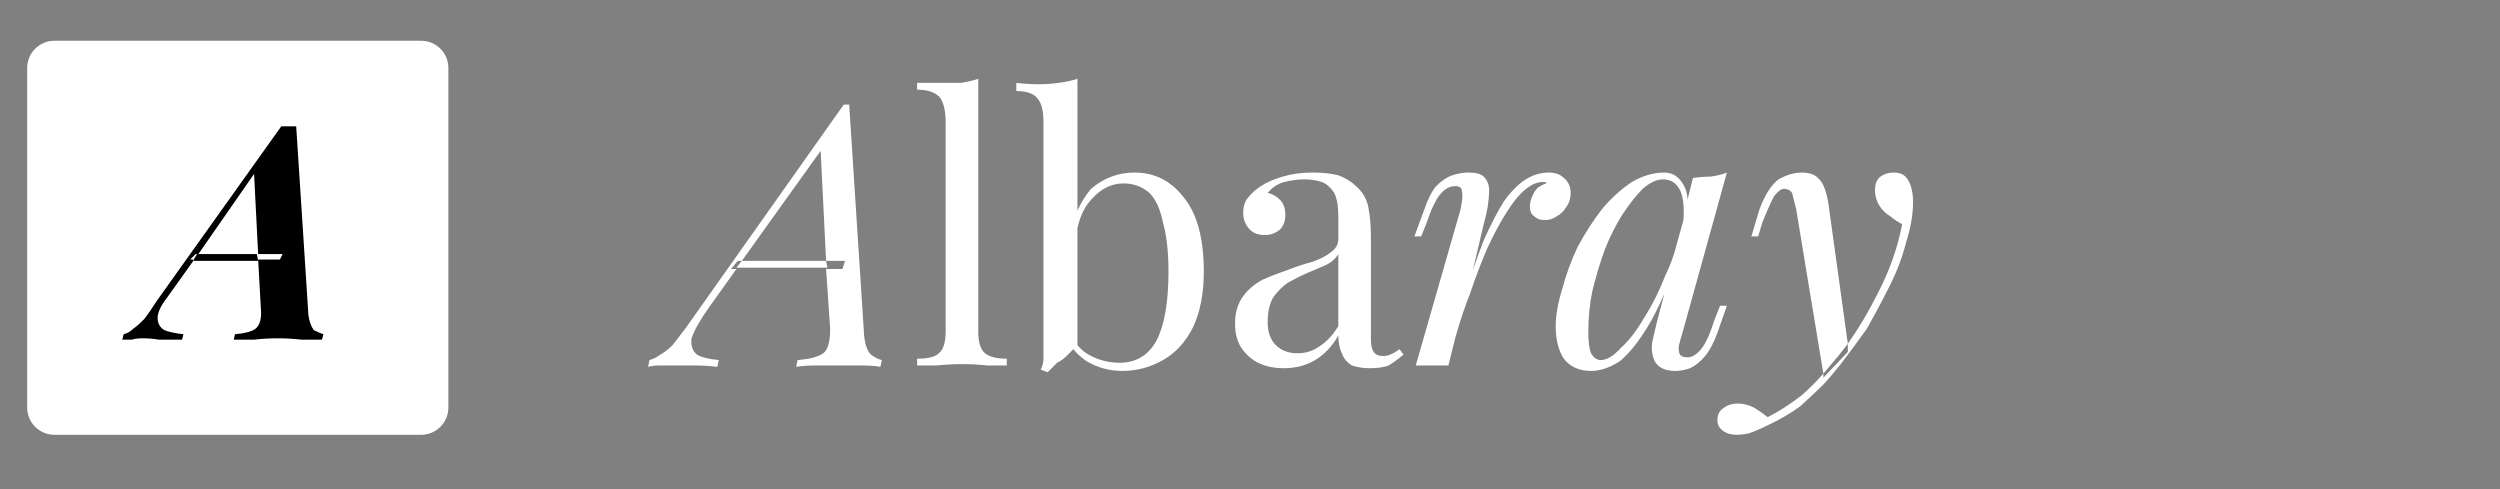
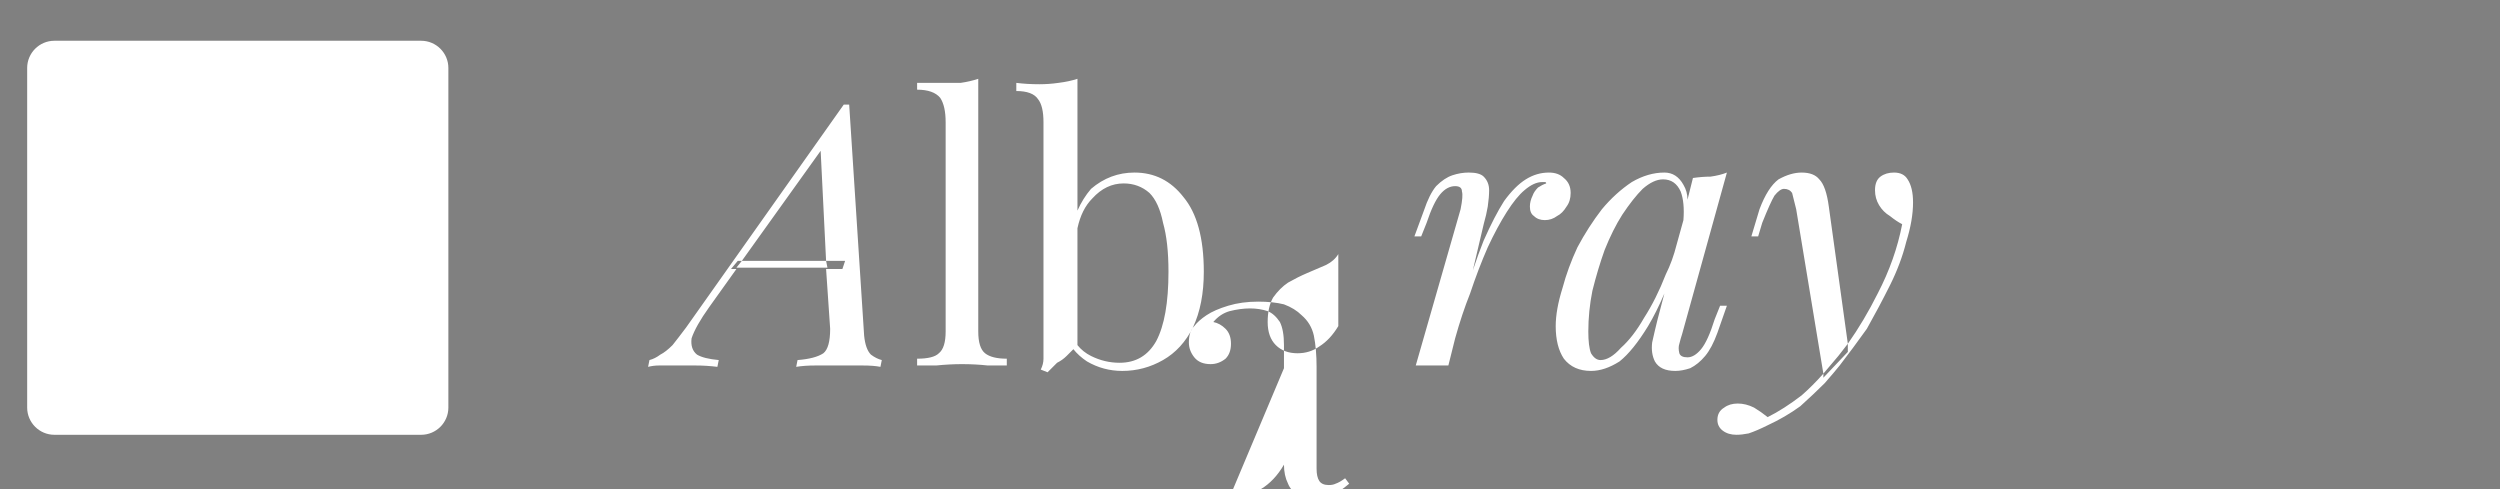
<svg xmlns="http://www.w3.org/2000/svg" version="1.2" viewBox="0 0 184 36" width="184" height="36">
  <rect x="0" y="0" width="184" height="36" fill="#808080" stroke="none" />
  <title>twp-client-logos</title>
  <style>
		tspan { white-space:pre } 
		.s0 { fill: #ffffff } 
		.s1 { fill: #000000 } 
	</style>
  <g id="albaray">
    <g id="light">
-       <path id="Albaray" fill-rule="evenodd" class="s0" d="m52.2 22.6q-1 1.4-1.3 2.3-0.1 0.8 0.4 1.2 0.5 0.3 1.6 0.4l-0.1 0.5q-0.8-0.1-1.6-0.1-0.8 0-1.5 0-0.7 0-1.2 0-0.4 0-0.8 0.1l0.1-0.5q0.4-0.1 0.8-0.4 0.4-0.2 0.9-0.7 0.4-0.5 1-1.3l11.6-16.4q0.1 0 0.2 0 0.1 0 0.2 0l1.1 17q0.1 1 0.5 1.4 0.4 0.3 0.8 0.4l-0.1 0.5q-0.5-0.1-1.3-0.1-0.8 0-1.6 0-1 0-1.9 0-0.8 0-1.4 0.1l0.1-0.5q1.3-0.1 1.9-0.5 0.5-0.4 0.5-1.8l-0.3-4.4h1.2l0.2-0.6h-1.4l-0.4-8.1-5.8 8.1h-0.3l-0.5 0.6h0.4zm2-2.9l0.4-0.5h6.2l0.1 0.5zm17.8-13.9v18.6q0 1.2 0.5 1.6 0.5 0.4 1.6 0.4v0.5q-0.5 0-1.4 0-0.9-0.1-1.9-0.1-0.9 0-1.9 0.1-0.9 0-1.4 0v-0.5q1.2 0 1.6-0.4 0.5-0.4 0.5-1.6v-15.4q0-1.2-0.4-1.8-0.5-0.6-1.7-0.6v-0.5q0.9 0 1.7 0 0.8 0 1.5 0 0.7-0.1 1.3-0.3zm11.5 6.9q2.2 0 3.6 1.8 1.5 1.8 1.5 5.5 0 2.4-0.8 4.1-0.8 1.6-2.2 2.4-1.4 0.8-3 0.8-1.4 0-2.6-0.7-0.6-0.4-1-0.9-0.2 0.2-0.5 0.5-0.3 0.3-0.7 0.5-0.3 0.3-0.7 0.7l-0.5-0.2q0.2-0.4 0.2-0.8 0-0.4 0-0.8v-16.6q0-1.2-0.4-1.7-0.4-0.6-1.6-0.6v-0.6q0.8 0.1 1.7 0.1 0.7 0 1.4-0.1 0.8-0.1 1.4-0.3v9.7q0.4-0.9 1-1.6 1.4-1.2 3.2-1.2zm-3.2 13.5q1 0.5 2.1 0.5 1.8 0 2.7-1.6 0.9-1.7 0.9-5.1 0-2.2-0.4-3.6-0.3-1.5-1-2.2-0.8-0.7-1.9-0.7-1.3 0-2.3 1.1-0.8 0.8-1.1 2.2v8.6q0.4 0.5 1 0.8zm14.2 0.9q-1.1 0-1.9-0.4-0.8-0.4-1.3-1.2-0.4-0.7-0.4-1.7 0-1.2 0.6-2 0.5-0.7 1.4-1.2 0.9-0.4 1.8-0.7 1-0.4 1.8-0.6 0.9-0.3 1.4-0.7 0.6-0.4 0.6-1v-1.7q0-1.1-0.3-1.7-0.4-0.6-0.9-0.8-0.6-0.2-1.3-0.2-0.7 0-1.5 0.2-0.7 0.2-1.2 0.8 0.5 0.1 0.9 0.5 0.4 0.4 0.4 1.1 0 0.7-0.4 1.1-0.5 0.4-1.1 0.4-0.8 0-1.2-0.5-0.4-0.5-0.4-1.1 0-0.8 0.4-1.2 0.3-0.4 0.9-0.8 0.6-0.4 1.6-0.7 1-0.3 2.2-0.3 1.1 0 1.9 0.2 0.8 0.3 1.3 0.8 0.7 0.6 0.9 1.5 0.2 1 0.2 2.3v7.5q0 0.6 0.2 0.9 0.2 0.3 0.7 0.3 0.3 0 0.5-0.1 0.3-0.1 0.7-0.4l0.3 0.4q-0.6 0.5-1.1 0.8-0.5 0.2-1.4 0.2-0.7 0-1.3-0.2-0.5-0.3-0.7-0.8-0.3-0.6-0.3-1.4-0.7 1.2-1.7 1.8-1 0.6-2.3 0.6zm1-1.1q0.9 0 1.6-0.5 0.8-0.5 1.4-1.5v-5.3q-0.3 0.5-0.9 0.8-0.7 0.3-1.4 0.6-0.7 0.3-1.4 0.7-0.6 0.4-1.1 1.1-0.4 0.7-0.4 1.8 0 1.1 0.6 1.7 0.6 0.6 1.6 0.6zm13.7-9.5l-0.8 3.4q0.4-1.2 0.8-2.2 0.8-1.8 1.5-2.9 0.8-1.1 1.6-1.6 0.8-0.5 1.7-0.5 0.7 0 1.1 0.4 0.5 0.4 0.5 1.1 0 0.6-0.3 1-0.3 0.5-0.7 0.7-0.4 0.3-0.9 0.3-0.5 0-0.8-0.3-0.3-0.2-0.3-0.7 0-0.4 0.2-0.8 0.1-0.3 0.4-0.6 0.3-0.2 0.6-0.3 0-0.1-0.1-0.1-0.1 0-0.2 0-0.6 0-1.3 0.6-0.6 0.5-1.3 1.6-0.7 1.1-1.4 2.6-0.7 1.6-1.3 3.4-0.6 1.5-1.1 3.3l-0.5 2h-2.4l3.3-11.5q0.2-1 0.1-1.3 0-0.4-0.5-0.4-0.6 0-1.1 0.6-0.5 0.6-1 2.1l-0.4 1h-0.5l0.7-1.9q0.4-1.2 0.9-1.8 0.6-0.6 1.2-0.8 0.6-0.2 1.2-0.2 0.8 0 1.1 0.3 0.4 0.4 0.4 1 0 0.5-0.1 1.2-0.1 0.6-0.3 1.3zm8.6 10q0.7 0 1.5-0.9 0.9-0.8 1.7-2.2 0.9-1.4 1.6-3.2 0.5-1 0.8-2.2l0.5-1.8q0.1-1.3-0.2-2.1-0.4-0.9-1.3-0.9-0.7 0-1.5 0.7-0.7 0.7-1.5 1.9-0.7 1.1-1.3 2.6-0.5 1.4-0.9 3-0.3 1.5-0.3 3 0 1.1 0.2 1.6 0.3 0.5 0.7 0.5zm3.5-2.5q-1.1 1.8-2.1 2.6-1.1 0.7-2.1 0.7-1.3 0-2-0.9-0.6-0.9-0.6-2.4 0-1.2 0.5-2.8 0.4-1.5 1.1-3 0.8-1.5 1.8-2.8 1-1.2 2.2-2 1.2-0.7 2.4-0.7 0.9 0 1.4 0.9 0.3 0.5 0.3 1.1l0.4-1.6q0.7-0.1 1.3-0.1 0.7-0.1 1.2-0.3l-3.3 11.9q-0.1 0.3-0.2 0.7-0.1 0.3 0 0.7 0.1 0.3 0.6 0.3 0.5 0 1-0.6 0.5-0.6 1-2.2l0.4-1h0.5l-0.7 2q-0.4 1.1-0.9 1.7-0.5 0.6-1.1 0.9-0.6 0.2-1.1 0.2-1.1 0-1.5-0.7-0.3-0.6-0.2-1.4 0.2-0.9 0.4-1.7l0.5-1.9q-0.6 1.4-1.2 2.4zm8.8 6.7q1.2-0.6 2.5-1.6 0.8-0.7 1.6-1.6v0.3l1.8-1.9v-0.6q1.2-1.7 2.2-3.7 1.3-2.5 1.8-5.1-0.4-0.2-0.9-0.6-0.5-0.3-0.8-0.8-0.3-0.5-0.3-1.1 0-0.7 0.4-1 0.4-0.3 1-0.3 0.7 0 1 0.5 0.4 0.6 0.4 1.7 0 1.3-0.5 2.9-0.4 1.6-1.2 3.2-0.8 1.6-1.7 3.2-1 1.4-2 2.7-0.4 0.5-1.1 1.3-0.8 0.8-1.8 1.7-1.1 0.8-2.4 1.4-0.8 0.4-1.4 0.6-0.5 0.1-0.9 0.1-0.6 0-1-0.3-0.4-0.3-0.4-0.8 0-0.6 0.5-0.9 0.4-0.3 1-0.3 0.6 0 1.2 0.3 0.5 0.3 1 0.7zm5.2-4.5q0.3-0.4 0.7-0.9l-1.4-10.1q-0.2-1.5-0.7-2-0.4-0.5-1.3-0.5-0.8 0-1.7 0.5-0.8 0.6-1.4 2.2l-0.6 2h0.5l0.3-1q0.6-1.5 0.9-2 0.4-0.5 0.7-0.5 0.4 0 0.6 0.3 0.1 0.4 0.3 1.2l2 12.1q0.5-0.6 1.1-1.3z" />
+       <path id="Albaray" fill-rule="evenodd" class="s0" d="m52.2 22.6q-1 1.4-1.3 2.3-0.1 0.8 0.4 1.2 0.5 0.3 1.6 0.4l-0.1 0.5q-0.8-0.1-1.6-0.1-0.8 0-1.5 0-0.7 0-1.2 0-0.4 0-0.8 0.1l0.1-0.5q0.4-0.1 0.8-0.4 0.4-0.2 0.9-0.7 0.4-0.5 1-1.3l11.6-16.4q0.1 0 0.2 0 0.1 0 0.2 0l1.1 17q0.1 1 0.5 1.4 0.4 0.3 0.8 0.4l-0.1 0.5q-0.5-0.1-1.3-0.1-0.8 0-1.6 0-1 0-1.9 0-0.8 0-1.4 0.1l0.1-0.5q1.3-0.1 1.9-0.5 0.5-0.4 0.5-1.8l-0.3-4.4h1.2l0.2-0.6h-1.4l-0.4-8.1-5.8 8.1h-0.3l-0.5 0.6h0.4zm2-2.9l0.4-0.5h6.2l0.1 0.5zm17.8-13.9v18.6q0 1.2 0.5 1.6 0.5 0.4 1.6 0.4v0.5q-0.5 0-1.4 0-0.9-0.1-1.9-0.1-0.9 0-1.9 0.1-0.9 0-1.4 0v-0.5q1.2 0 1.6-0.4 0.5-0.4 0.5-1.6v-15.4q0-1.2-0.4-1.8-0.5-0.6-1.7-0.6v-0.5q0.9 0 1.7 0 0.8 0 1.5 0 0.7-0.1 1.3-0.3zm11.5 6.9q2.2 0 3.6 1.8 1.5 1.8 1.5 5.5 0 2.4-0.8 4.1-0.8 1.6-2.2 2.4-1.4 0.8-3 0.8-1.4 0-2.6-0.7-0.6-0.4-1-0.9-0.2 0.2-0.5 0.5-0.3 0.3-0.7 0.5-0.3 0.3-0.7 0.7l-0.5-0.2q0.2-0.4 0.2-0.8 0-0.4 0-0.8v-16.6q0-1.2-0.4-1.7-0.4-0.6-1.6-0.6v-0.6q0.8 0.1 1.7 0.1 0.7 0 1.4-0.1 0.8-0.1 1.4-0.3v9.7q0.4-0.9 1-1.6 1.4-1.2 3.2-1.2zm-3.2 13.5q1 0.5 2.1 0.5 1.8 0 2.7-1.6 0.9-1.7 0.9-5.1 0-2.2-0.4-3.6-0.3-1.5-1-2.2-0.8-0.7-1.9-0.7-1.3 0-2.3 1.1-0.8 0.8-1.1 2.2v8.6q0.4 0.5 1 0.8zm14.2 0.9v-1.7q0-1.1-0.3-1.7-0.4-0.6-0.9-0.8-0.6-0.2-1.3-0.2-0.7 0-1.5 0.2-0.7 0.2-1.2 0.8 0.5 0.1 0.9 0.5 0.4 0.4 0.4 1.1 0 0.7-0.4 1.1-0.5 0.4-1.1 0.4-0.8 0-1.2-0.5-0.4-0.5-0.4-1.1 0-0.8 0.4-1.2 0.3-0.4 0.9-0.8 0.6-0.4 1.6-0.7 1-0.3 2.2-0.3 1.1 0 1.9 0.2 0.8 0.3 1.3 0.8 0.7 0.6 0.9 1.5 0.2 1 0.2 2.3v7.5q0 0.6 0.2 0.9 0.2 0.3 0.7 0.3 0.3 0 0.5-0.1 0.3-0.1 0.7-0.4l0.3 0.4q-0.6 0.5-1.1 0.8-0.5 0.2-1.4 0.2-0.7 0-1.3-0.2-0.5-0.3-0.7-0.8-0.3-0.6-0.3-1.4-0.7 1.2-1.7 1.8-1 0.6-2.3 0.6zm1-1.1q0.9 0 1.6-0.5 0.8-0.5 1.4-1.5v-5.3q-0.3 0.5-0.9 0.8-0.7 0.3-1.4 0.6-0.7 0.3-1.4 0.7-0.6 0.4-1.1 1.1-0.4 0.7-0.4 1.8 0 1.1 0.6 1.7 0.6 0.6 1.6 0.6zm13.7-9.5l-0.8 3.4q0.4-1.2 0.8-2.2 0.8-1.8 1.5-2.9 0.8-1.1 1.6-1.6 0.8-0.5 1.7-0.5 0.7 0 1.1 0.4 0.5 0.4 0.5 1.1 0 0.6-0.3 1-0.3 0.5-0.7 0.7-0.4 0.3-0.9 0.3-0.5 0-0.8-0.3-0.3-0.2-0.3-0.7 0-0.4 0.2-0.8 0.1-0.3 0.4-0.6 0.3-0.2 0.6-0.3 0-0.1-0.1-0.1-0.1 0-0.2 0-0.6 0-1.3 0.6-0.6 0.5-1.3 1.6-0.7 1.1-1.4 2.6-0.7 1.6-1.3 3.4-0.6 1.5-1.1 3.3l-0.5 2h-2.4l3.3-11.5q0.2-1 0.1-1.3 0-0.4-0.5-0.4-0.6 0-1.1 0.6-0.5 0.6-1 2.1l-0.4 1h-0.5l0.7-1.9q0.4-1.2 0.9-1.8 0.6-0.6 1.2-0.8 0.6-0.2 1.2-0.2 0.8 0 1.1 0.3 0.4 0.4 0.4 1 0 0.5-0.1 1.2-0.1 0.6-0.3 1.3zm8.6 10q0.7 0 1.5-0.9 0.9-0.8 1.7-2.2 0.9-1.4 1.6-3.2 0.5-1 0.8-2.2l0.5-1.8q0.1-1.3-0.2-2.1-0.4-0.9-1.3-0.9-0.7 0-1.5 0.7-0.7 0.7-1.5 1.9-0.7 1.1-1.3 2.6-0.5 1.4-0.9 3-0.3 1.5-0.3 3 0 1.1 0.2 1.6 0.3 0.5 0.7 0.5zm3.5-2.5q-1.1 1.8-2.1 2.6-1.1 0.7-2.1 0.7-1.3 0-2-0.9-0.6-0.9-0.6-2.4 0-1.2 0.5-2.8 0.4-1.5 1.1-3 0.8-1.5 1.8-2.8 1-1.2 2.2-2 1.2-0.7 2.4-0.7 0.9 0 1.4 0.9 0.3 0.5 0.3 1.1l0.4-1.6q0.7-0.1 1.3-0.1 0.7-0.1 1.2-0.3l-3.3 11.9q-0.1 0.3-0.2 0.7-0.1 0.3 0 0.7 0.1 0.3 0.6 0.3 0.5 0 1-0.6 0.5-0.6 1-2.2l0.4-1h0.5l-0.7 2q-0.4 1.1-0.9 1.7-0.5 0.6-1.1 0.9-0.6 0.2-1.1 0.2-1.1 0-1.5-0.7-0.3-0.6-0.2-1.4 0.2-0.9 0.4-1.7l0.5-1.9q-0.6 1.4-1.2 2.4zm8.8 6.7q1.2-0.6 2.5-1.6 0.8-0.7 1.6-1.6v0.3l1.8-1.9v-0.6q1.2-1.7 2.2-3.7 1.3-2.5 1.8-5.1-0.4-0.2-0.9-0.6-0.5-0.3-0.8-0.8-0.3-0.5-0.3-1.1 0-0.7 0.4-1 0.4-0.3 1-0.3 0.7 0 1 0.5 0.4 0.6 0.4 1.7 0 1.3-0.5 2.9-0.4 1.6-1.2 3.2-0.8 1.6-1.7 3.2-1 1.4-2 2.7-0.4 0.5-1.1 1.3-0.8 0.8-1.8 1.7-1.1 0.8-2.4 1.4-0.8 0.4-1.4 0.6-0.5 0.1-0.9 0.1-0.6 0-1-0.3-0.4-0.3-0.4-0.8 0-0.6 0.5-0.9 0.4-0.3 1-0.3 0.6 0 1.2 0.3 0.5 0.3 1 0.7zm5.2-4.5q0.3-0.4 0.7-0.9l-1.4-10.1q-0.2-1.5-0.7-2-0.4-0.5-1.3-0.5-0.8 0-1.7 0.5-0.8 0.6-1.4 2.2l-0.6 2h0.5l0.3-1q0.6-1.5 0.9-2 0.4-0.5 0.7-0.5 0.4 0 0.6 0.3 0.1 0.4 0.3 1.2l2 12.1q0.5-0.6 1.1-1.3z" />
      <path id="Shape 4 copy 2" fill-rule="evenodd" class="s0" d="m4 3h27c1.1 0 2 0.9 2 2v25c0 1.1-0.9 2-2 2h-27c-1.1 0-2-0.9-2-2v-25c0-1.1 0.9-2 2-2z" />
-       <path id="A" fill-rule="evenodd" class="s1" d="m12.3 21.9q-0.7 0.9-0.7 1.5 0 0.6 0.5 0.9 0.5 0.2 1.4 0.3l-0.1 0.4q-1 0-1.7 0-0.6-0.1-1.2-0.1-0.5 0-0.8 0.1-0.4 0-0.7 0l0.1-0.4q0.4-0.1 0.7-0.4 0.3-0.2 0.8-0.7 0.4-0.5 0.9-1.3l9.2-12.9q0.3 0 0.6 0 0.3 0 0.5 0l0.9 13.9q0.1 0.7 0.4 1.1 0.4 0.2 0.7 0.3l-0.1 0.4q-0.5 0-1.5 0-0.9-0.1-1.7-0.1-1 0-1.8 0.1-0.9 0-1.5 0l0.1-0.4q1.1-0.1 1.5-0.4 0.5-0.4 0.4-1.5l-0.2-3.6h1.6l0.2-0.4h-1.8l-0.3-5.9-4.1 5.9h-0.2l-0.4 0.4h0.3zm6.7-2.7l-0.1-0.5h-4.4l-0.3 0.5z" />
    </g>
  </g>
</svg>